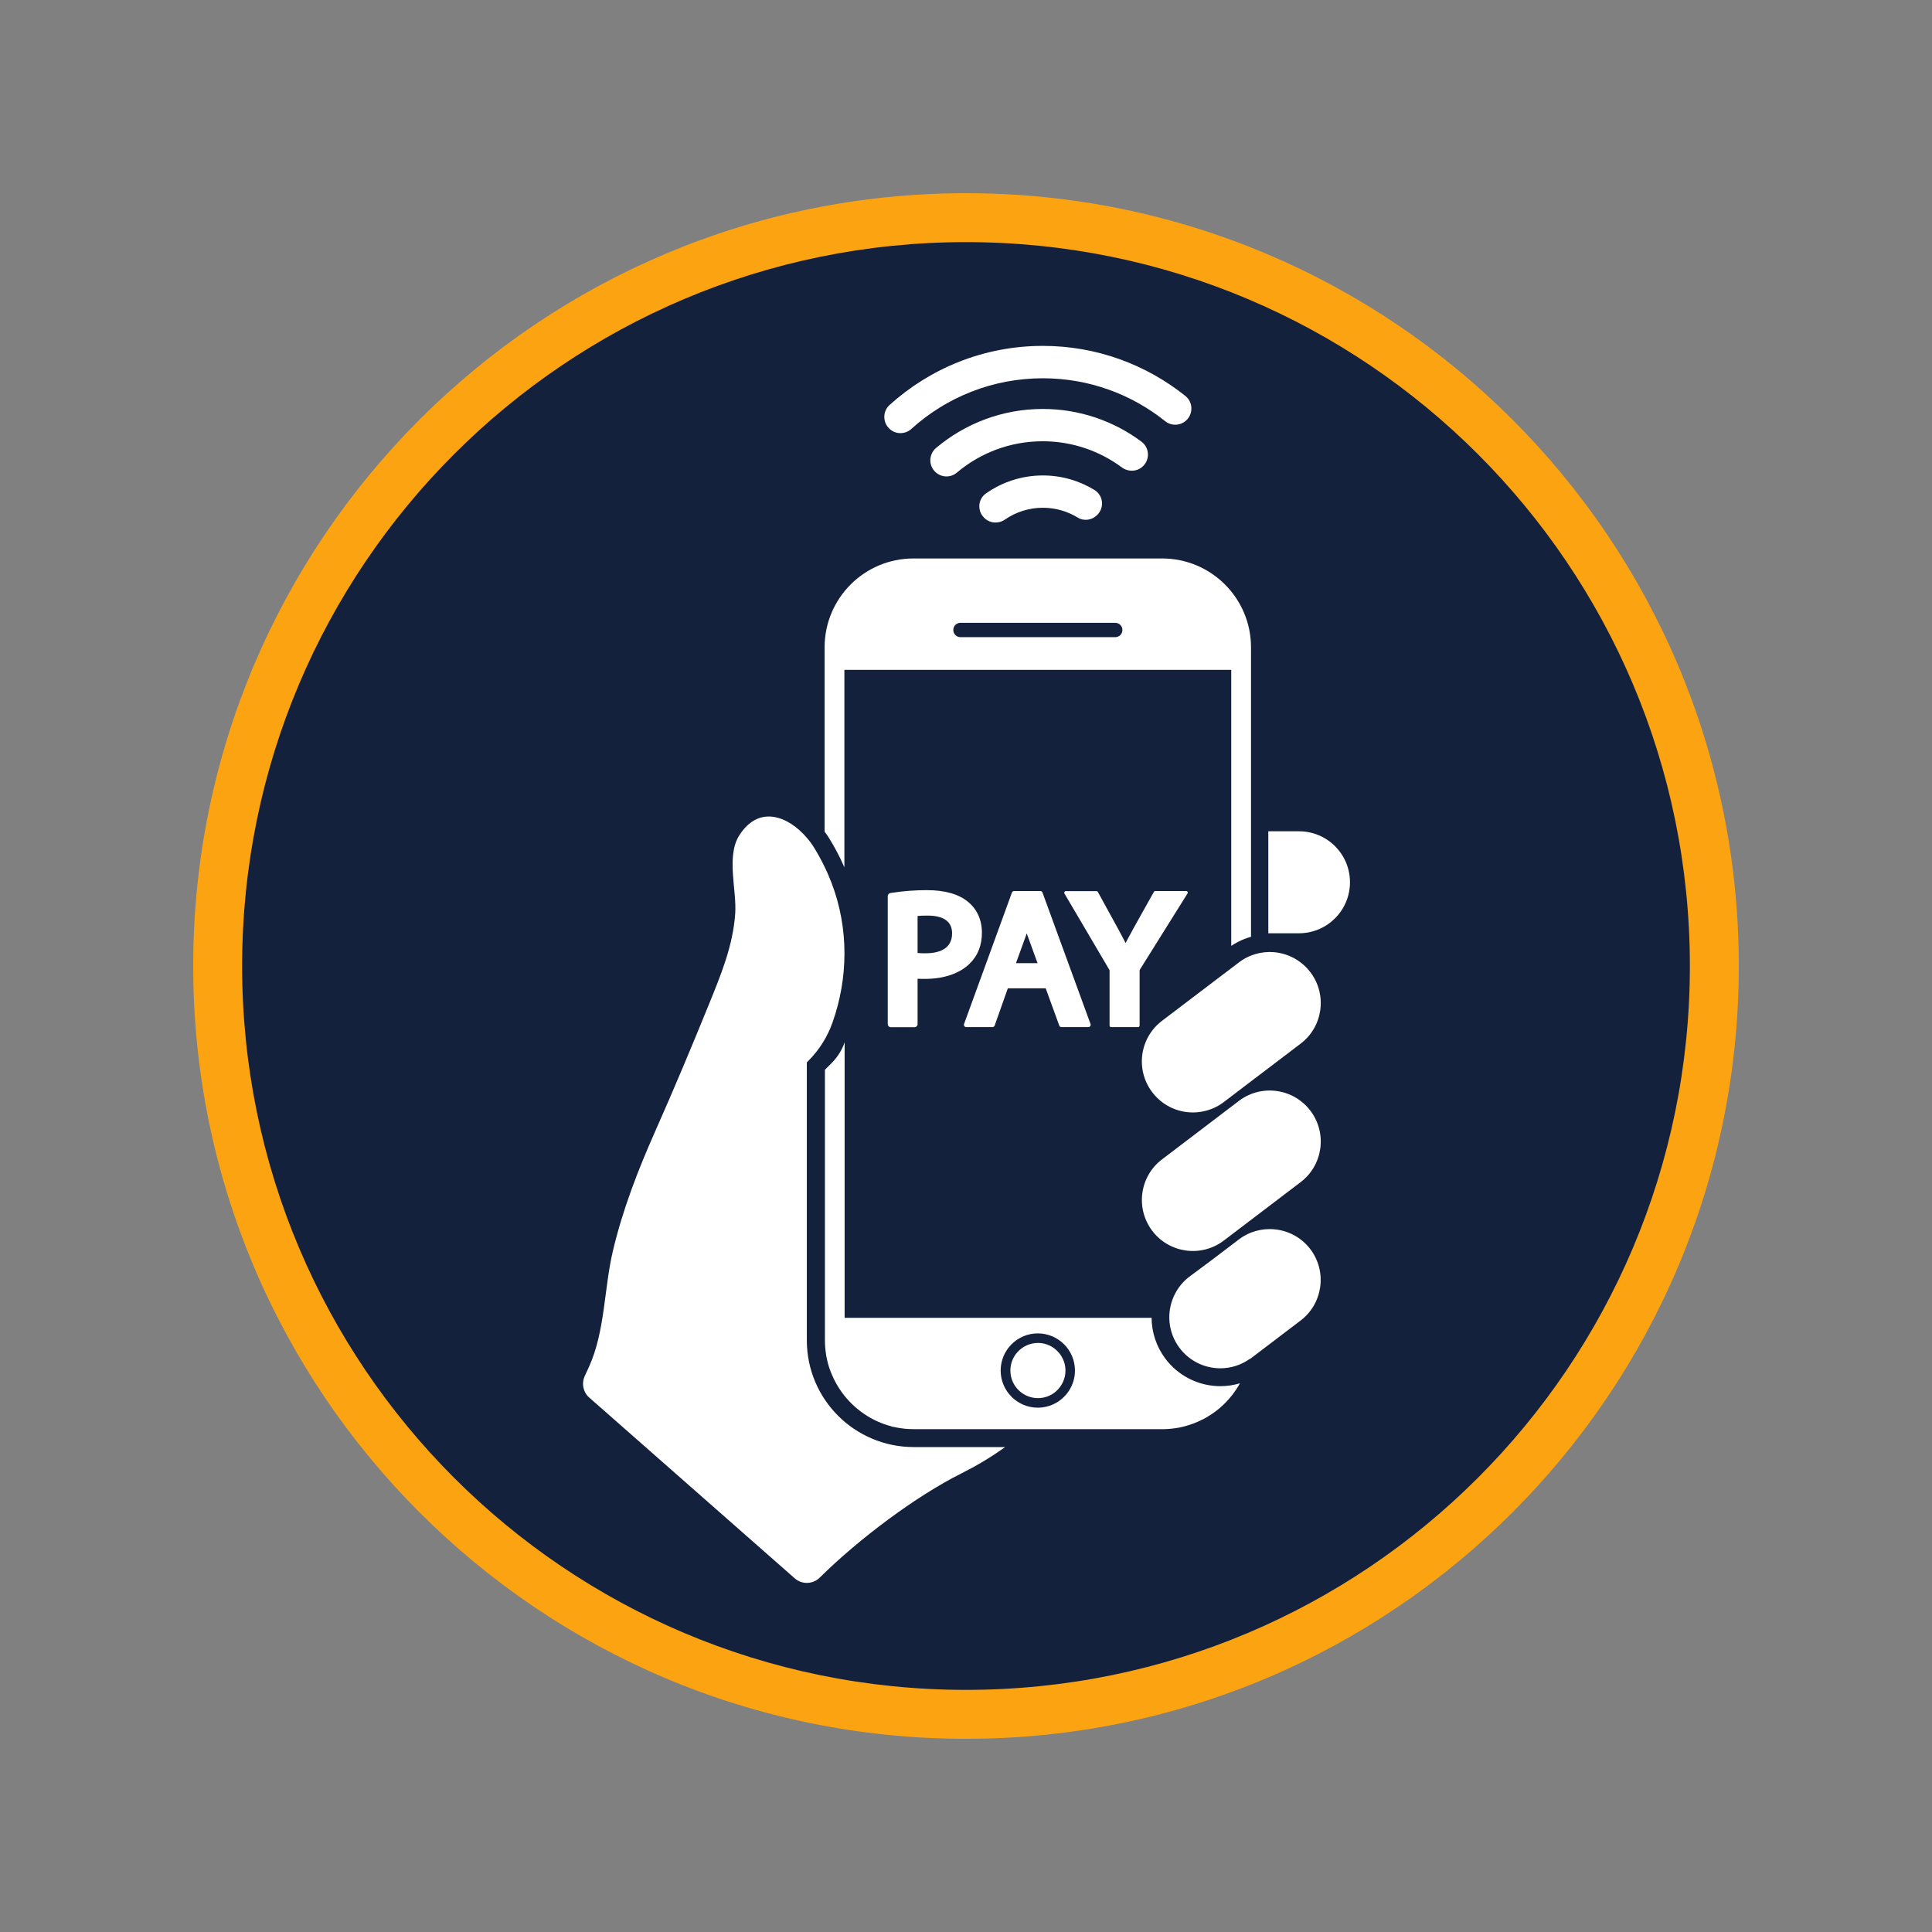
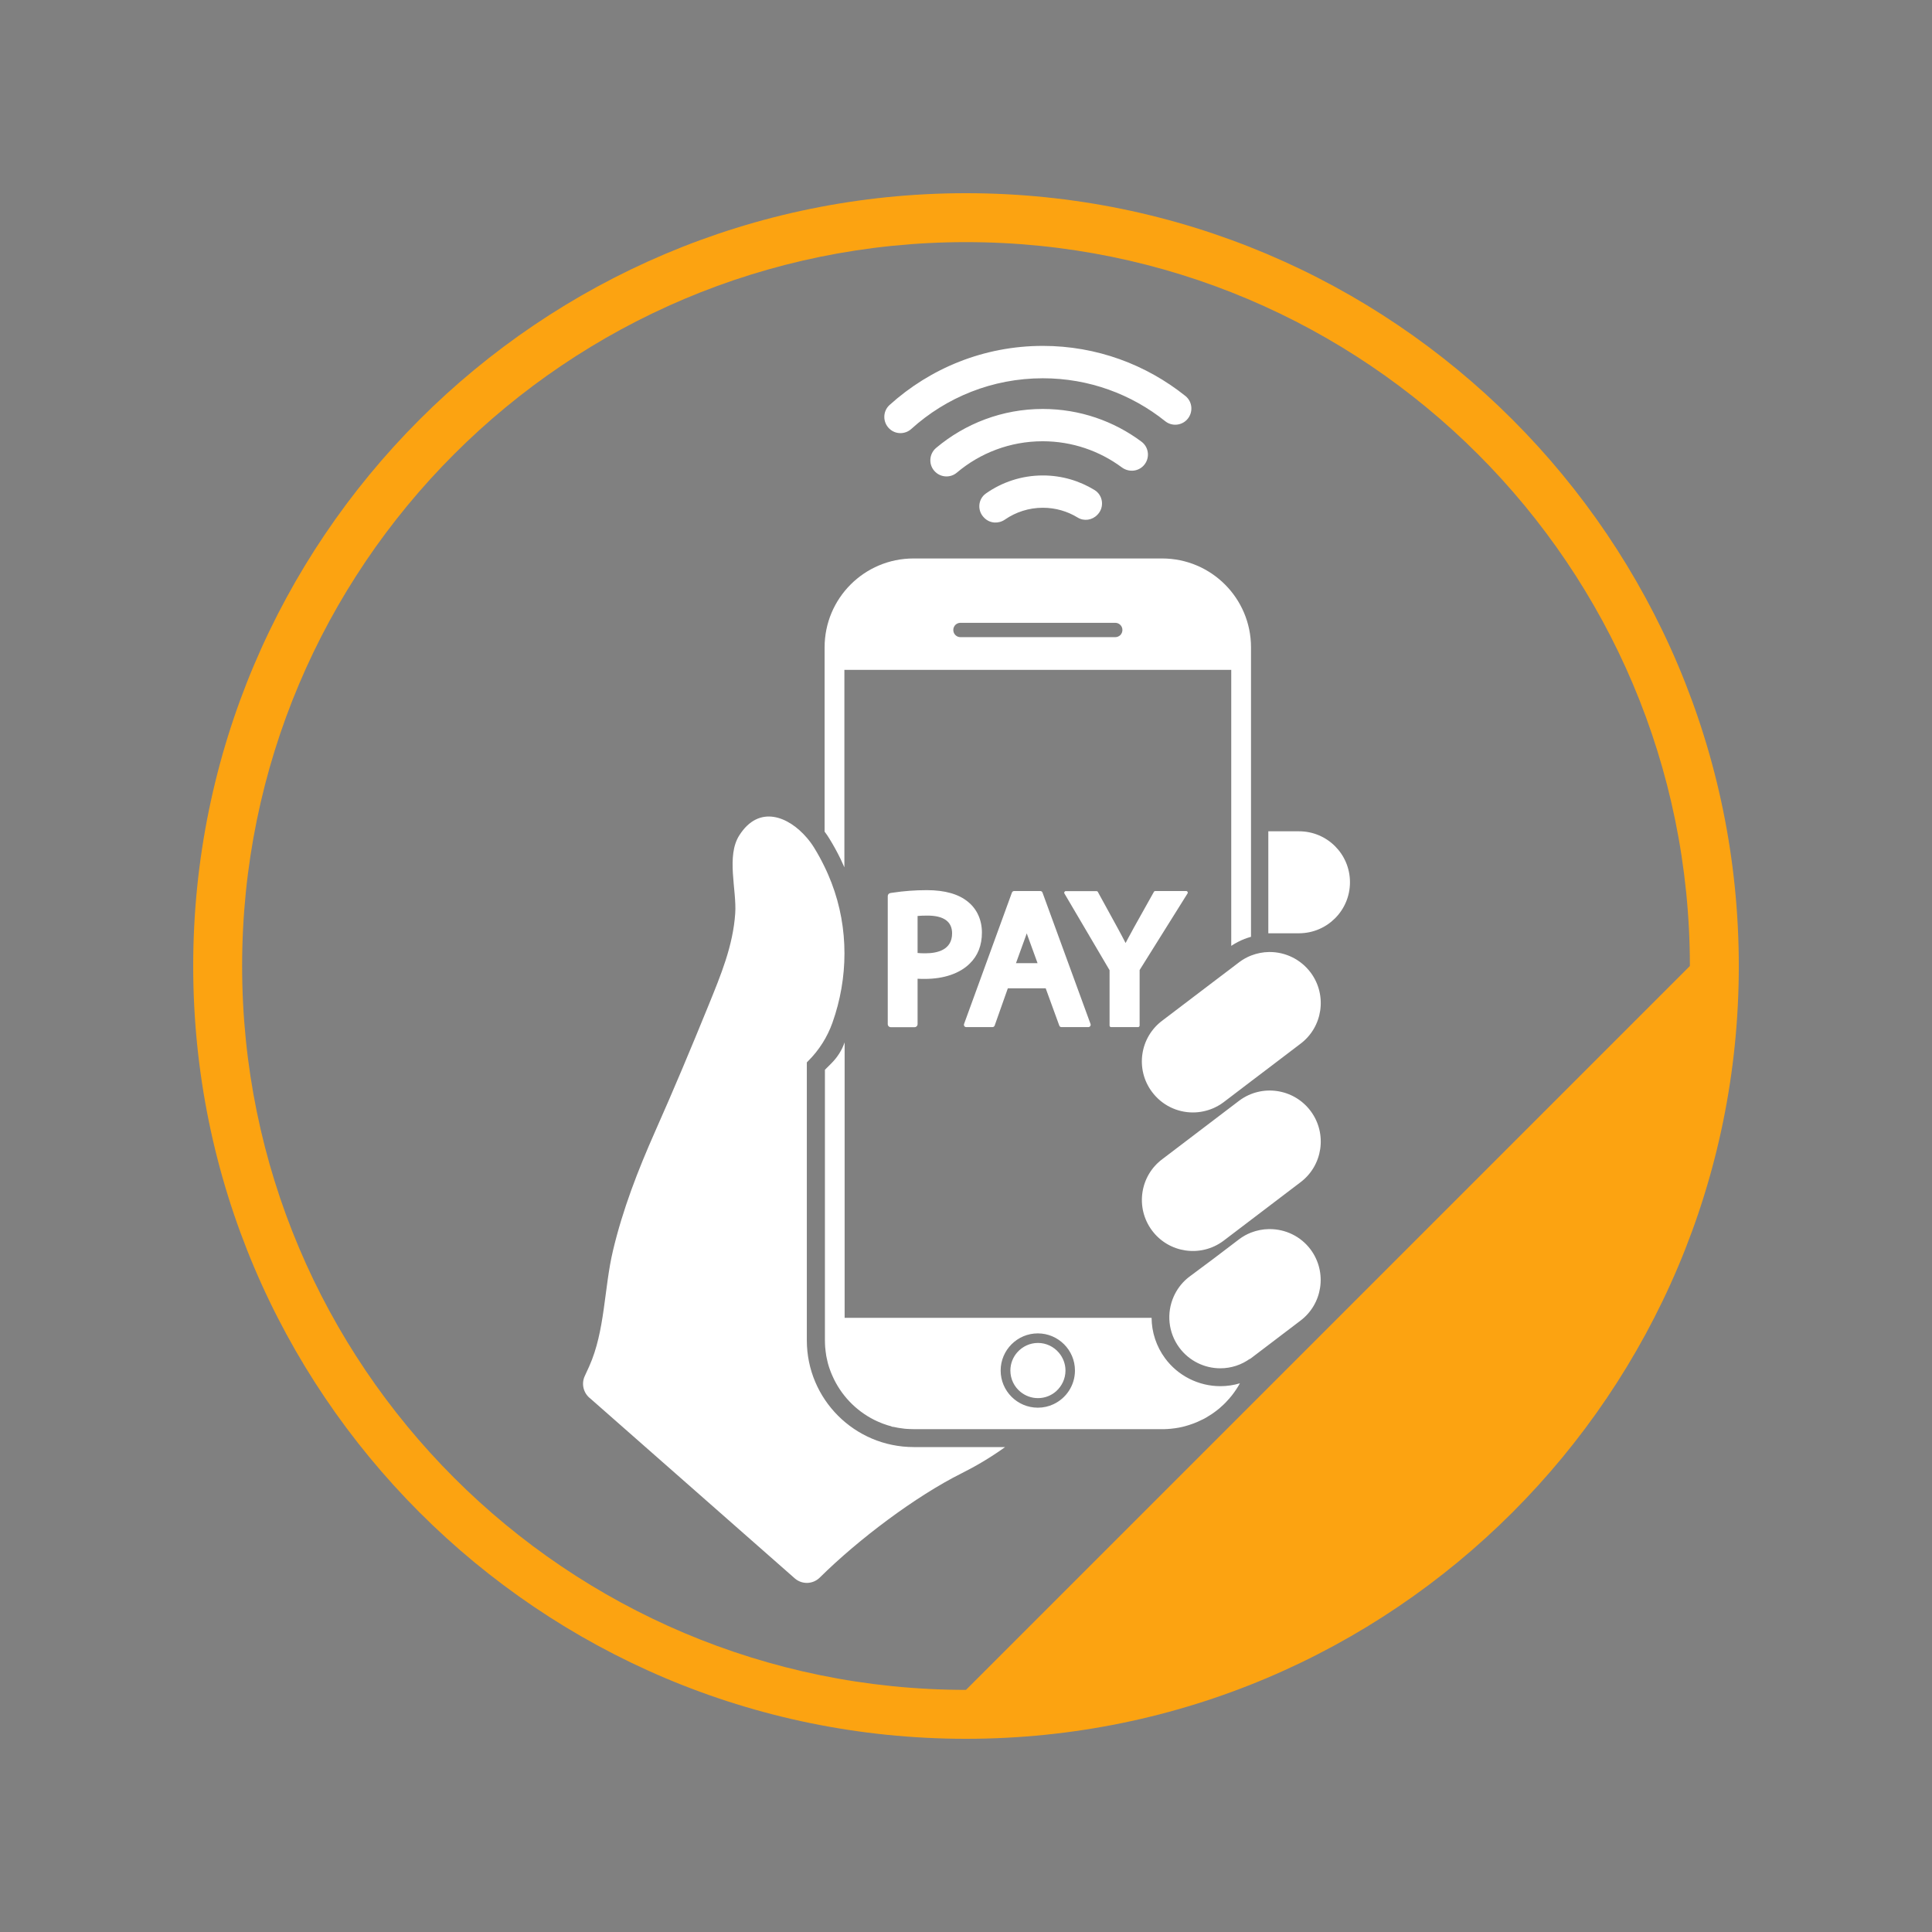
<svg xmlns="http://www.w3.org/2000/svg" version="1.2" preserveAspectRatio="xMidYMid meet" height="500" viewBox="0 0 375 375" zoomAndPan="magnify" width="500">
  <rect x="0" y="0" width="375" height="375" fill="#808080" stroke="none" />
  <defs>
    <clipPath id="804aa11f05">
-       <path d="M 43.652 43.652 L 331.348 43.652 L 331.348 331.348 L 43.652 331.348 Z M 43.652 43.652" />
-     </clipPath>
+       </clipPath>
    <clipPath id="a49c45ffca">
      <path d="M 187.5 43.652 C 108.055 43.652 43.652 108.055 43.652 187.5 C 43.652 266.945 108.055 331.348 187.5 331.348 C 266.945 331.348 331.348 266.945 331.348 187.5 C 331.348 108.055 266.945 43.652 187.5 43.652 Z M 187.5 43.652" />
    </clipPath>
    <clipPath id="b06afa39be">
      <path d="M 113 67.004 L 262.043 67.004 L 262.043 307.754 L 113 307.754 Z M 113 67.004" />
    </clipPath>
    <clipPath id="a8d2c54d49">
      <path d="M 37.5 37.5 L 337.5 37.5 L 337.5 337.5 L 37.5 337.5 Z M 37.5 37.5" />
    </clipPath>
  </defs>
  <g id="6b8622f9ea">
    <g clip-path="url(#804aa11f05)" clip-rule="nonzero">
      <g clip-path="url(#a49c45ffca)" clip-rule="nonzero">
-         <path d="M 43.652 43.652 L 331.348 43.652 L 331.348 331.348 L 43.652 331.348 Z M 43.652 43.652" style="stroke:none;fill-rule:nonzero;fill:#14213d;fill-opacity:1;" />
-       </g>
+         </g>
    </g>
    <g clip-path="url(#b06afa39be)" clip-rule="nonzero">
      <path d="M 205.523 262.555 C 206.312 263.48 206.809 264.703 206.809 266.02 C 206.809 267.598 206.113 269.023 205.027 270.012 C 204.086 270.863 202.832 271.375 201.469 271.375 C 200.168 271.375 198.992 270.91 198.066 270.152 C 196.871 269.176 196.113 267.691 196.113 266.02 C 196.113 264.656 196.625 263.406 197.477 262.461 C 198.453 261.363 199.891 260.664 201.469 260.664 C 203.078 260.664 204.535 261.391 205.523 262.555 Z M 236.863 269.055 C 238.164 269.055 239.445 268.867 240.668 268.496 C 240.238 269.285 239.727 270.043 239.184 270.754 C 239.184 270.754 239.184 270.754 239.168 270.77 C 239.074 270.879 239 270.988 238.906 271.098 C 238.891 271.113 238.875 271.125 238.859 271.141 C 238.766 271.25 238.672 271.359 238.598 271.469 C 238.582 271.484 238.566 271.516 238.535 271.527 C 238.441 271.637 238.332 271.746 238.238 271.855 C 238.133 271.977 238.023 272.086 237.914 272.211 C 237.59 272.535 237.266 272.859 236.91 273.152 C 236.895 273.168 236.863 273.199 236.848 273.215 C 236.738 273.309 236.629 273.402 236.523 273.496 C 236.523 273.496 236.508 273.512 236.492 273.512 C 236.383 273.602 236.289 273.68 236.184 273.758 C 235.531 274.27 234.836 274.734 234.109 275.152 C 234.016 275.211 233.922 275.258 233.812 275.32 C 233.781 275.336 233.754 275.352 233.723 275.367 C 233.66 275.398 233.598 275.43 233.535 275.461 C 233.488 275.477 233.457 275.508 233.41 275.523 C 233.352 275.555 233.273 275.582 233.211 275.613 C 233.117 275.66 233.039 275.707 232.949 275.738 C 232.855 275.785 232.777 275.816 232.684 275.863 C 232.59 275.91 232.516 275.941 232.422 275.988 C 232.344 276.016 232.281 276.047 232.203 276.078 C 232.02 276.156 231.816 276.234 231.617 276.312 C 231.523 276.344 231.43 276.375 231.352 276.402 C 231.262 276.434 231.168 276.465 231.074 276.496 C 230.996 276.527 230.922 276.543 230.859 276.574 C 230.656 276.637 230.441 276.699 230.238 276.762 C 230.145 276.793 230.07 276.805 229.977 276.836 C 229.883 276.867 229.773 276.883 229.668 276.914 C 229.59 276.93 229.496 276.961 229.418 276.977 C 229.219 277.023 229.016 277.07 228.816 277.102 C 228.723 277.117 228.629 277.133 228.535 277.148 C 228.383 277.18 228.227 277.195 228.074 277.223 C 227.934 277.238 227.793 277.27 227.672 277.27 C 227.625 277.27 227.594 277.285 227.562 277.285 C 227.422 277.301 227.281 277.316 227.145 277.332 C 227.129 277.332 227.098 277.332 227.082 277.332 C 226.957 277.348 226.836 277.348 226.711 277.363 C 226.633 277.363 226.555 277.379 226.477 277.379 C 226.465 277.379 226.434 277.379 226.418 277.379 C 226.309 277.379 226.199 277.395 226.09 277.395 L 226.047 277.395 C 225.891 277.395 225.719 277.395 225.551 277.395 L 177.328 277.395 C 177.062 277.395 176.816 277.395 176.57 277.379 C 176.492 277.379 176.414 277.379 176.336 277.363 C 176.227 277.363 176.121 277.348 176.012 277.348 C 175.719 277.332 175.438 277.301 175.145 277.254 C 174.867 277.223 174.57 277.18 174.293 277.133 C 174.016 277.086 173.738 277.023 173.457 276.961 L 173.363 276.961 C 173.227 276.961 173.086 276.898 172.945 276.836 C 172.84 276.793 172.746 276.762 172.637 276.746 C 172.344 276.668 172.051 276.574 171.77 276.465 C 171.68 276.434 171.586 276.402 171.492 276.375 C 171.398 276.344 171.309 276.297 171.215 276.266 C 171.121 276.234 171.027 276.188 170.934 276.156 C 170.906 276.141 170.875 276.125 170.844 276.109 C 170.734 276.062 170.609 276.016 170.5 275.973 C 170.363 275.91 170.223 275.848 170.086 275.785 C 169.945 275.723 169.805 275.645 169.668 275.586 C 166.074 273.773 163.199 270.754 161.574 267.059 C 161.512 266.918 161.449 266.777 161.387 266.625 C 161.324 266.484 161.262 266.328 161.215 266.191 C 161.172 266.051 161.125 265.91 161.062 265.773 C 161.062 265.758 161.062 265.758 161.047 265.742 C 161 265.586 160.938 265.434 160.891 265.277 C 160.828 265.074 160.766 264.875 160.707 264.656 C 160.676 264.535 160.645 264.395 160.613 264.27 C 160.582 264.148 160.551 264.039 160.535 263.914 C 160.52 263.824 160.488 263.73 160.473 263.637 C 160.441 263.48 160.41 263.344 160.379 263.188 C 160.336 262.91 160.289 262.613 160.258 262.336 C 160.227 262.043 160.195 261.766 160.164 261.469 C 160.164 261.363 160.148 261.254 160.148 261.145 C 160.148 261.066 160.133 260.988 160.133 260.914 C 160.117 260.664 160.117 260.402 160.117 260.156 L 160.117 207.645 L 161.371 206.391 C 161.945 205.82 162.453 205.184 162.887 204.504 C 163.32 203.82 163.676 203.094 163.941 202.32 L 163.941 255.789 L 223.523 255.789 C 223.539 258.574 224.438 261.332 226.137 263.637 C 228.629 267.027 232.637 269.055 236.863 269.055 Z M 208.648 266.02 C 208.648 262.043 205.414 258.809 201.438 258.809 C 197.461 258.809 194.227 262.043 194.227 266.02 C 194.227 269.996 197.461 273.23 201.438 273.23 C 202.508 273.23 203.543 273 204.457 272.566 C 206.934 271.422 208.648 268.914 208.648 266.02 Z M 160.984 162.781 C 160.707 162.316 160.395 161.867 160.055 161.418 L 160.055 125.652 C 160.055 116.121 167.777 108.398 177.312 108.398 L 225.566 108.398 C 235.098 108.398 242.82 116.121 242.82 125.652 L 242.82 181.832 C 242.387 181.953 241.969 182.094 241.551 182.25 C 240.656 182.605 239.789 183.055 238.984 183.594 L 238.984 130.016 L 163.895 130.016 L 163.895 168.352 C 163.66 167.824 163.43 167.297 163.184 166.789 C 162.516 165.41 161.773 164.062 160.984 162.781 Z M 185.035 122.277 C 185.035 123.055 185.652 123.672 186.426 123.672 L 216.465 123.672 C 216.852 123.672 217.191 123.516 217.457 123.27 C 217.703 123.023 217.859 122.668 217.859 122.277 C 217.859 121.504 217.238 120.887 216.465 120.887 L 186.426 120.887 C 186.039 120.887 185.699 121.043 185.438 121.289 C 185.188 121.551 185.035 121.891 185.035 122.277 Z M 252.121 161.355 L 246.18 161.355 L 246.18 181.148 L 252.152 181.148 C 257.617 181.133 262.043 176.691 262.027 171.23 C 262.027 165.766 257.586 161.34 252.121 161.355 Z M 246.441 238.566 C 246.395 238.566 246.336 238.566 246.289 238.566 C 245.113 238.582 243.949 238.812 242.82 239.246 C 242.031 239.555 241.273 239.973 240.562 240.5 L 239 241.691 L 235.531 244.324 L 230.965 247.727 C 230.766 247.883 230.547 248.035 230.363 248.207 C 229.234 249.184 228.383 250.375 227.809 251.672 C 226.418 254.816 226.711 258.605 228.906 261.578 C 230.844 264.195 233.844 265.586 236.863 265.586 C 238.906 265.586 240.98 264.953 242.742 263.637 L 242.387 263.961 L 246.258 261.02 L 252.34 256.395 C 256.734 253.145 257.648 246.938 254.398 242.543 C 252.461 239.941 249.477 238.566 246.441 238.566 Z M 240.562 213.617 L 225.645 224.961 C 221.246 228.211 220.336 234.418 223.586 238.812 C 226.836 243.207 233.039 244.121 237.434 240.871 L 252.355 229.527 C 256.75 226.277 257.664 220.07 254.414 215.676 C 251.148 211.281 244.941 210.367 240.562 213.617 Z M 231.539 215.926 C 232.887 215.926 234.246 215.645 235.531 215.09 C 236.184 214.793 236.832 214.438 237.434 213.988 L 239 212.797 L 242.82 209.887 L 246.289 207.258 L 252.355 202.645 C 256.75 199.395 257.664 193.191 254.414 188.793 C 252.461 186.18 249.477 184.785 246.457 184.785 C 246.41 184.785 246.348 184.785 246.305 184.785 C 245.125 184.801 243.965 185.035 242.836 185.469 C 242.047 185.777 241.289 186.195 240.578 186.723 L 239.016 187.914 L 235.547 190.543 L 225.645 198.066 C 221.246 201.316 220.32 207.52 223.586 211.914 C 225.52 214.531 228.504 215.926 231.539 215.926 Z M 156.605 260.156 L 156.605 206.207 L 156.898 205.91 C 158.988 203.82 160.582 201.301 161.574 198.516 C 163.121 194.164 163.91 189.602 163.91 185.051 C 163.91 180.406 163.09 175.766 161.402 171.367 C 161 170.332 160.566 169.297 160.07 168.289 C 159.469 167.035 158.785 165.781 158.043 164.574 C 157.625 163.895 157.145 163.23 156.605 162.609 C 153.074 158.477 147.336 156.094 143.496 162.145 C 140.926 166.168 143.016 172.777 142.707 177.281 C 142.273 183.625 139.906 189.258 137.555 195.062 C 134.195 203.312 130.758 211.527 127.137 219.668 C 123.812 227.176 120.887 234.711 118.984 242.715 C 117.234 250.062 117.465 258.312 114.355 265.23 C 114.078 265.848 113.797 266.469 113.504 267.086 C 112.793 268.605 113.242 270.43 114.586 271.453 L 154.254 306.352 C 155.66 307.59 157.781 307.527 159.113 306.211 C 166.68 298.719 177.762 290.41 186.613 285.984 C 189.367 284.605 192.23 282.934 195.094 280.875 L 177.328 280.875 C 165.875 280.859 156.605 271.59 156.605 260.156 Z M 188.223 187.031 C 186.289 188.949 183.207 190.004 179.523 190.004 C 179.09 190.004 178.598 190.004 178.102 189.973 L 178.102 198.777 C 178.102 199.117 177.836 199.379 177.496 199.379 L 172.918 199.379 C 172.574 199.379 172.312 199.117 172.312 198.777 L 172.312 173.938 C 172.312 173.645 172.527 173.379 172.824 173.336 L 173.363 173.258 C 175.391 172.949 177.605 172.777 179.91 172.777 C 183.41 172.777 186.102 173.551 187.898 175.051 C 189.629 176.445 190.59 178.566 190.59 181.012 C 190.59 183.504 189.785 185.516 188.223 187.031 Z M 184.801 181.164 C 184.801 178.875 183.176 177.715 179.988 177.715 C 179.168 177.715 178.551 177.746 178.102 177.793 L 178.102 184.973 C 178.535 185.02 179.027 185.035 179.602 185.035 C 181.969 185.035 184.801 184.367 184.801 181.164 Z M 187.125 198.746 L 196.41 173.258 C 196.469 173.07 196.656 172.949 196.844 172.949 L 201.918 172.949 C 202.121 172.949 202.289 173.07 202.352 173.258 L 211.668 198.746 C 211.777 199.055 211.559 199.363 211.234 199.363 L 206.035 199.363 C 205.832 199.363 205.664 199.242 205.602 199.055 L 202.969 191.828 L 195.621 191.828 L 193.066 199.055 C 193.004 199.242 192.816 199.363 192.633 199.363 L 187.555 199.363 C 187.23 199.363 187.016 199.055 187.125 198.746 Z M 197.199 186.953 L 201.391 186.953 L 199.488 181.723 C 199.426 181.535 199.348 181.352 199.289 181.164 C 199.227 181.336 199.18 181.504 199.117 181.66 Z M 215.676 199.363 L 220.891 199.363 C 221.062 199.363 221.199 199.227 221.199 199.055 L 221.199 188.285 L 230.504 173.41 C 230.625 173.211 230.488 172.949 230.238 172.949 L 224.234 172.949 C 224.125 172.949 224.02 173.008 223.973 173.102 L 220.008 180.191 L 219.637 180.887 C 219.234 181.629 218.832 182.34 218.477 183.039 C 218.043 182.188 217.562 181.289 216.977 180.207 L 213.09 173.117 C 213.047 173.023 212.938 172.965 212.828 172.965 L 206.871 172.965 C 206.637 172.965 206.484 173.227 206.605 173.426 L 215.367 188.316 L 215.367 199.07 C 215.367 199.242 215.508 199.363 215.676 199.363 Z M 172.637 83.219 C 173.828 84.348 175.688 84.348 176.895 83.25 C 183.656 77.137 192.602 73.422 202.414 73.422 C 211.375 73.422 219.637 76.531 226.152 81.746 C 227.422 82.77 229.266 82.645 230.395 81.453 C 231.633 80.121 231.508 78.02 230.102 76.871 C 222.484 70.773 212.859 67.137 202.414 67.137 C 190.977 67.137 180.547 71.488 172.668 78.605 C 171.309 79.828 171.309 81.965 172.637 83.219 Z M 221.961 90.383 C 223.242 89.02 223.059 86.84 221.559 85.727 C 216.203 81.73 209.562 79.379 202.398 79.379 C 194.535 79.379 187.309 82.227 181.707 86.934 C 180.266 88.141 180.191 90.336 181.566 91.621 C 182.711 92.703 184.508 92.766 185.715 91.746 C 190.219 87.938 196.039 85.648 202.383 85.648 C 208.125 85.648 213.449 87.535 217.75 90.723 C 219.066 91.684 220.859 91.559 221.961 90.383 Z M 202.414 92.285 C 198.297 92.285 194.488 93.586 191.363 95.785 C 189.785 96.898 189.645 99.203 191.07 100.535 L 191.133 100.598 C 192.215 101.617 193.84 101.695 195.062 100.844 C 197.152 99.406 199.691 98.555 202.414 98.555 C 204.891 98.555 207.211 99.25 209.176 100.457 C 210.414 101.215 212.008 100.969 213 99.918 L 213.062 99.855 C 214.391 98.445 214.113 96.141 212.457 95.117 C 209.531 93.324 206.098 92.285 202.414 92.285 Z M 202.414 92.285" style="stroke:none;fill-rule:nonzero;fill:#ffffff;fill-opacity:1;" />
    </g>
    <g clip-path="url(#a8d2c54d49)" clip-rule="nonzero">
-       <path d="M 187.5 37.5 C 104.637 37.5 37.5 104.699 37.5 187.5 C 37.5 270.301 104.637 337.5 187.5 337.5 C 270.363 337.5 337.5 270.301 337.5 187.5 C 337.5 104.699 270.363 37.5 187.5 37.5 Z M 187.5 328.004 C 109.898 328.004 46.996 265.102 46.996 187.5 C 46.996 109.898 109.898 46.996 187.5 46.996 C 265.102 46.996 328.004 109.898 328.004 187.5 C 328.004 265.102 265.102 328.004 187.5 328.004 Z M 187.5 328.004" style="stroke:none;fill-rule:nonzero;fill:#fca311;fill-opacity:1;" />
+       <path d="M 187.5 37.5 C 104.637 37.5 37.5 104.699 37.5 187.5 C 37.5 270.301 104.637 337.5 187.5 337.5 C 270.363 337.5 337.5 270.301 337.5 187.5 C 337.5 104.699 270.363 37.5 187.5 37.5 Z M 187.5 328.004 C 109.898 328.004 46.996 265.102 46.996 187.5 C 46.996 109.898 109.898 46.996 187.5 46.996 C 265.102 46.996 328.004 109.898 328.004 187.5 Z M 187.5 328.004" style="stroke:none;fill-rule:nonzero;fill:#fca311;fill-opacity:1;" />
    </g>
  </g>
</svg>